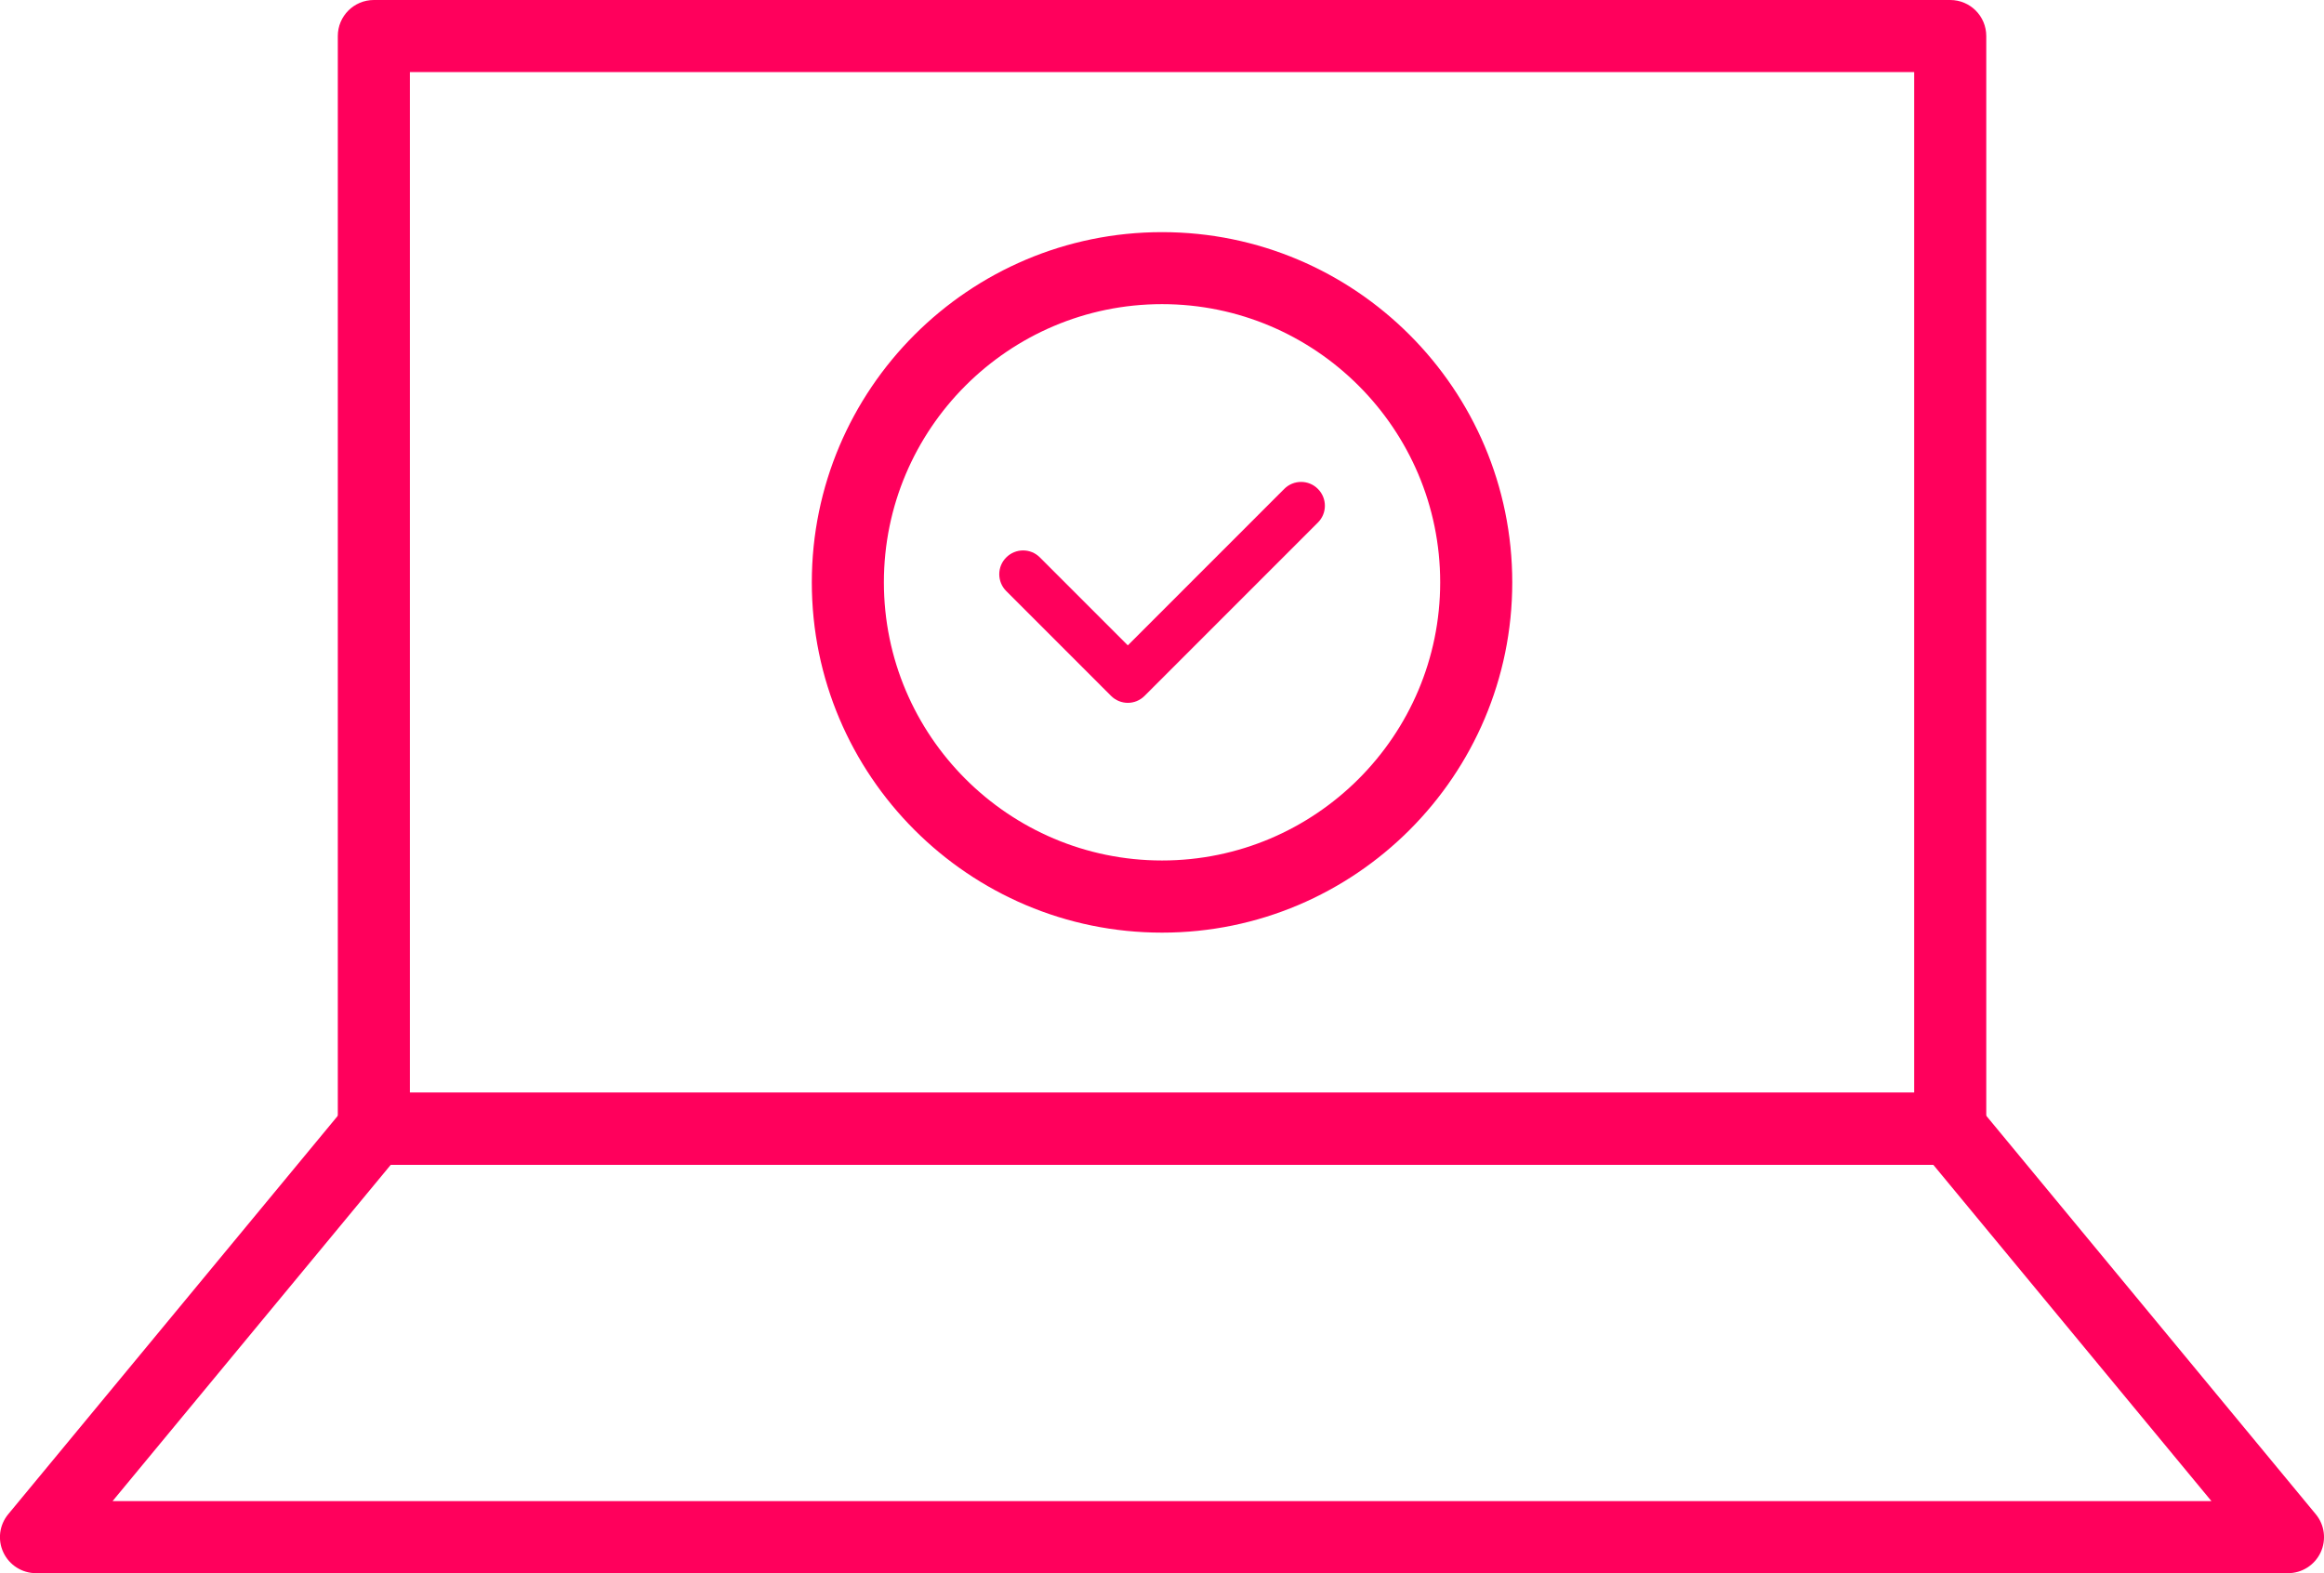
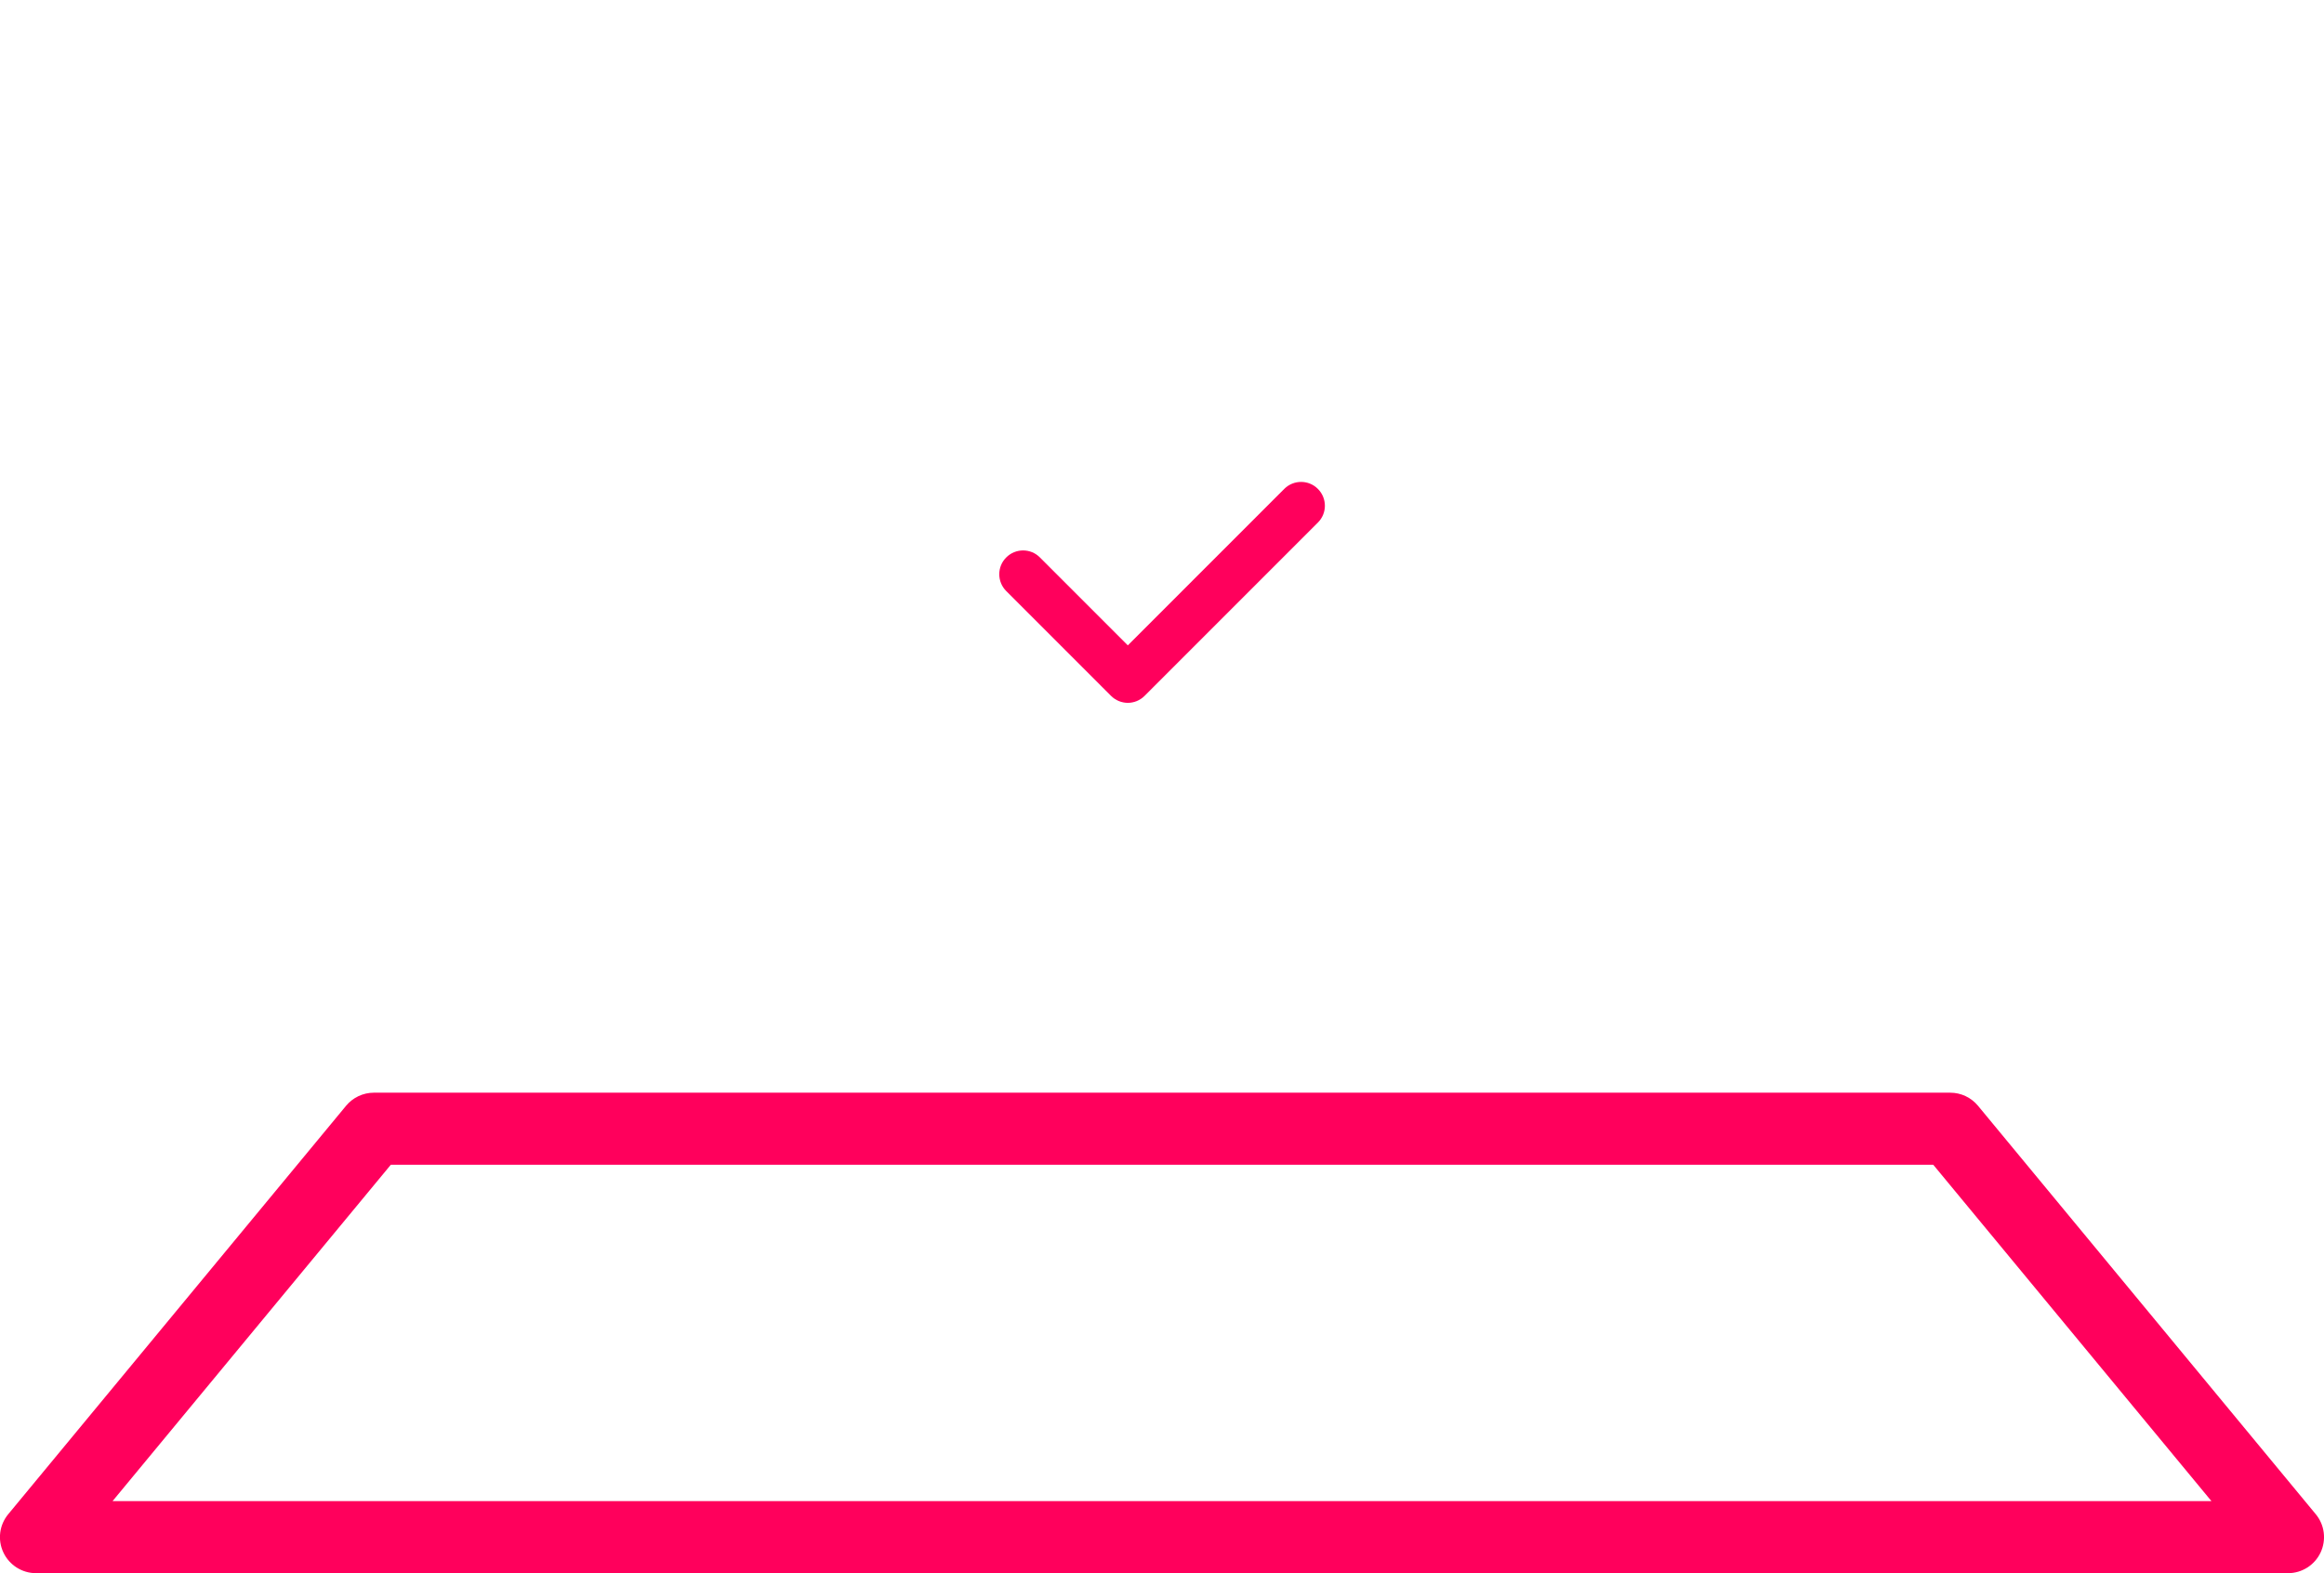
<svg xmlns="http://www.w3.org/2000/svg" id="Layer_2" viewBox="0 0 306.97 207.78">
  <defs>
    <style>.cls-1,.cls-2{fill:#ff005c;}.cls-2{stroke:#ff005c;stroke-miterlimit:10;stroke-width:2px;}</style>
  </defs>
  <g id="Layer_1-2">
    <g>
-       <path class="cls-1" d="M257.6,153.84H49.38c-2.63,0-4.76-2.13-4.76-4.76V4.76c0-2.63,2.13-4.76,4.76-4.76h208.22c2.63,0,4.76,2.13,4.76,4.76V149.08c0,2.63-2.13,4.76-4.76,4.76Zm-203.46-9.52H252.84V9.52H54.14V144.32Z" />
      <path class="cls-1" d="M302.21,207.78H4.76c-1.84,0-3.52-1.06-4.31-2.73-.79-1.67-.54-3.64,.64-5.06l44.62-53.94c.9-1.09,2.25-1.73,3.67-1.73h208.22c1.42,0,2.76,.63,3.67,1.73l44.61,53.94c1.18,1.42,1.42,3.39,.64,5.06-.79,1.67-2.46,2.73-4.31,2.73ZM14.87,198.26H292.1l-36.74-44.42H51.62L14.87,198.26Z" />
-       <path class="cls-1" d="M153.49,123.18c-25.51,0-46.26-20.75-46.26-46.26s20.75-46.26,46.26-46.26,46.26,20.75,46.26,46.26-20.75,46.26-46.26,46.26Zm0-83.01c-20.26,0-36.74,16.48-36.74,36.74s16.48,36.74,36.74,36.74,36.74-16.48,36.74-36.74-16.48-36.74-36.74-36.74Z" />
    </g>
    <path class="cls-2" d="M148.98,91.83c-.55,0-1.1-.21-1.52-.63l-13.84-13.84c-.84-.84-.84-2.2,0-3.03,.84-.84,2.2-.84,3.03,0l12.32,12.32,21.37-21.37c.84-.84,2.2-.84,3.03,0,.84,.84,.84,2.2,0,3.03l-22.89,22.89c-.42,.42-.97,.63-1.52,.63Z" />
  </g>
</svg>